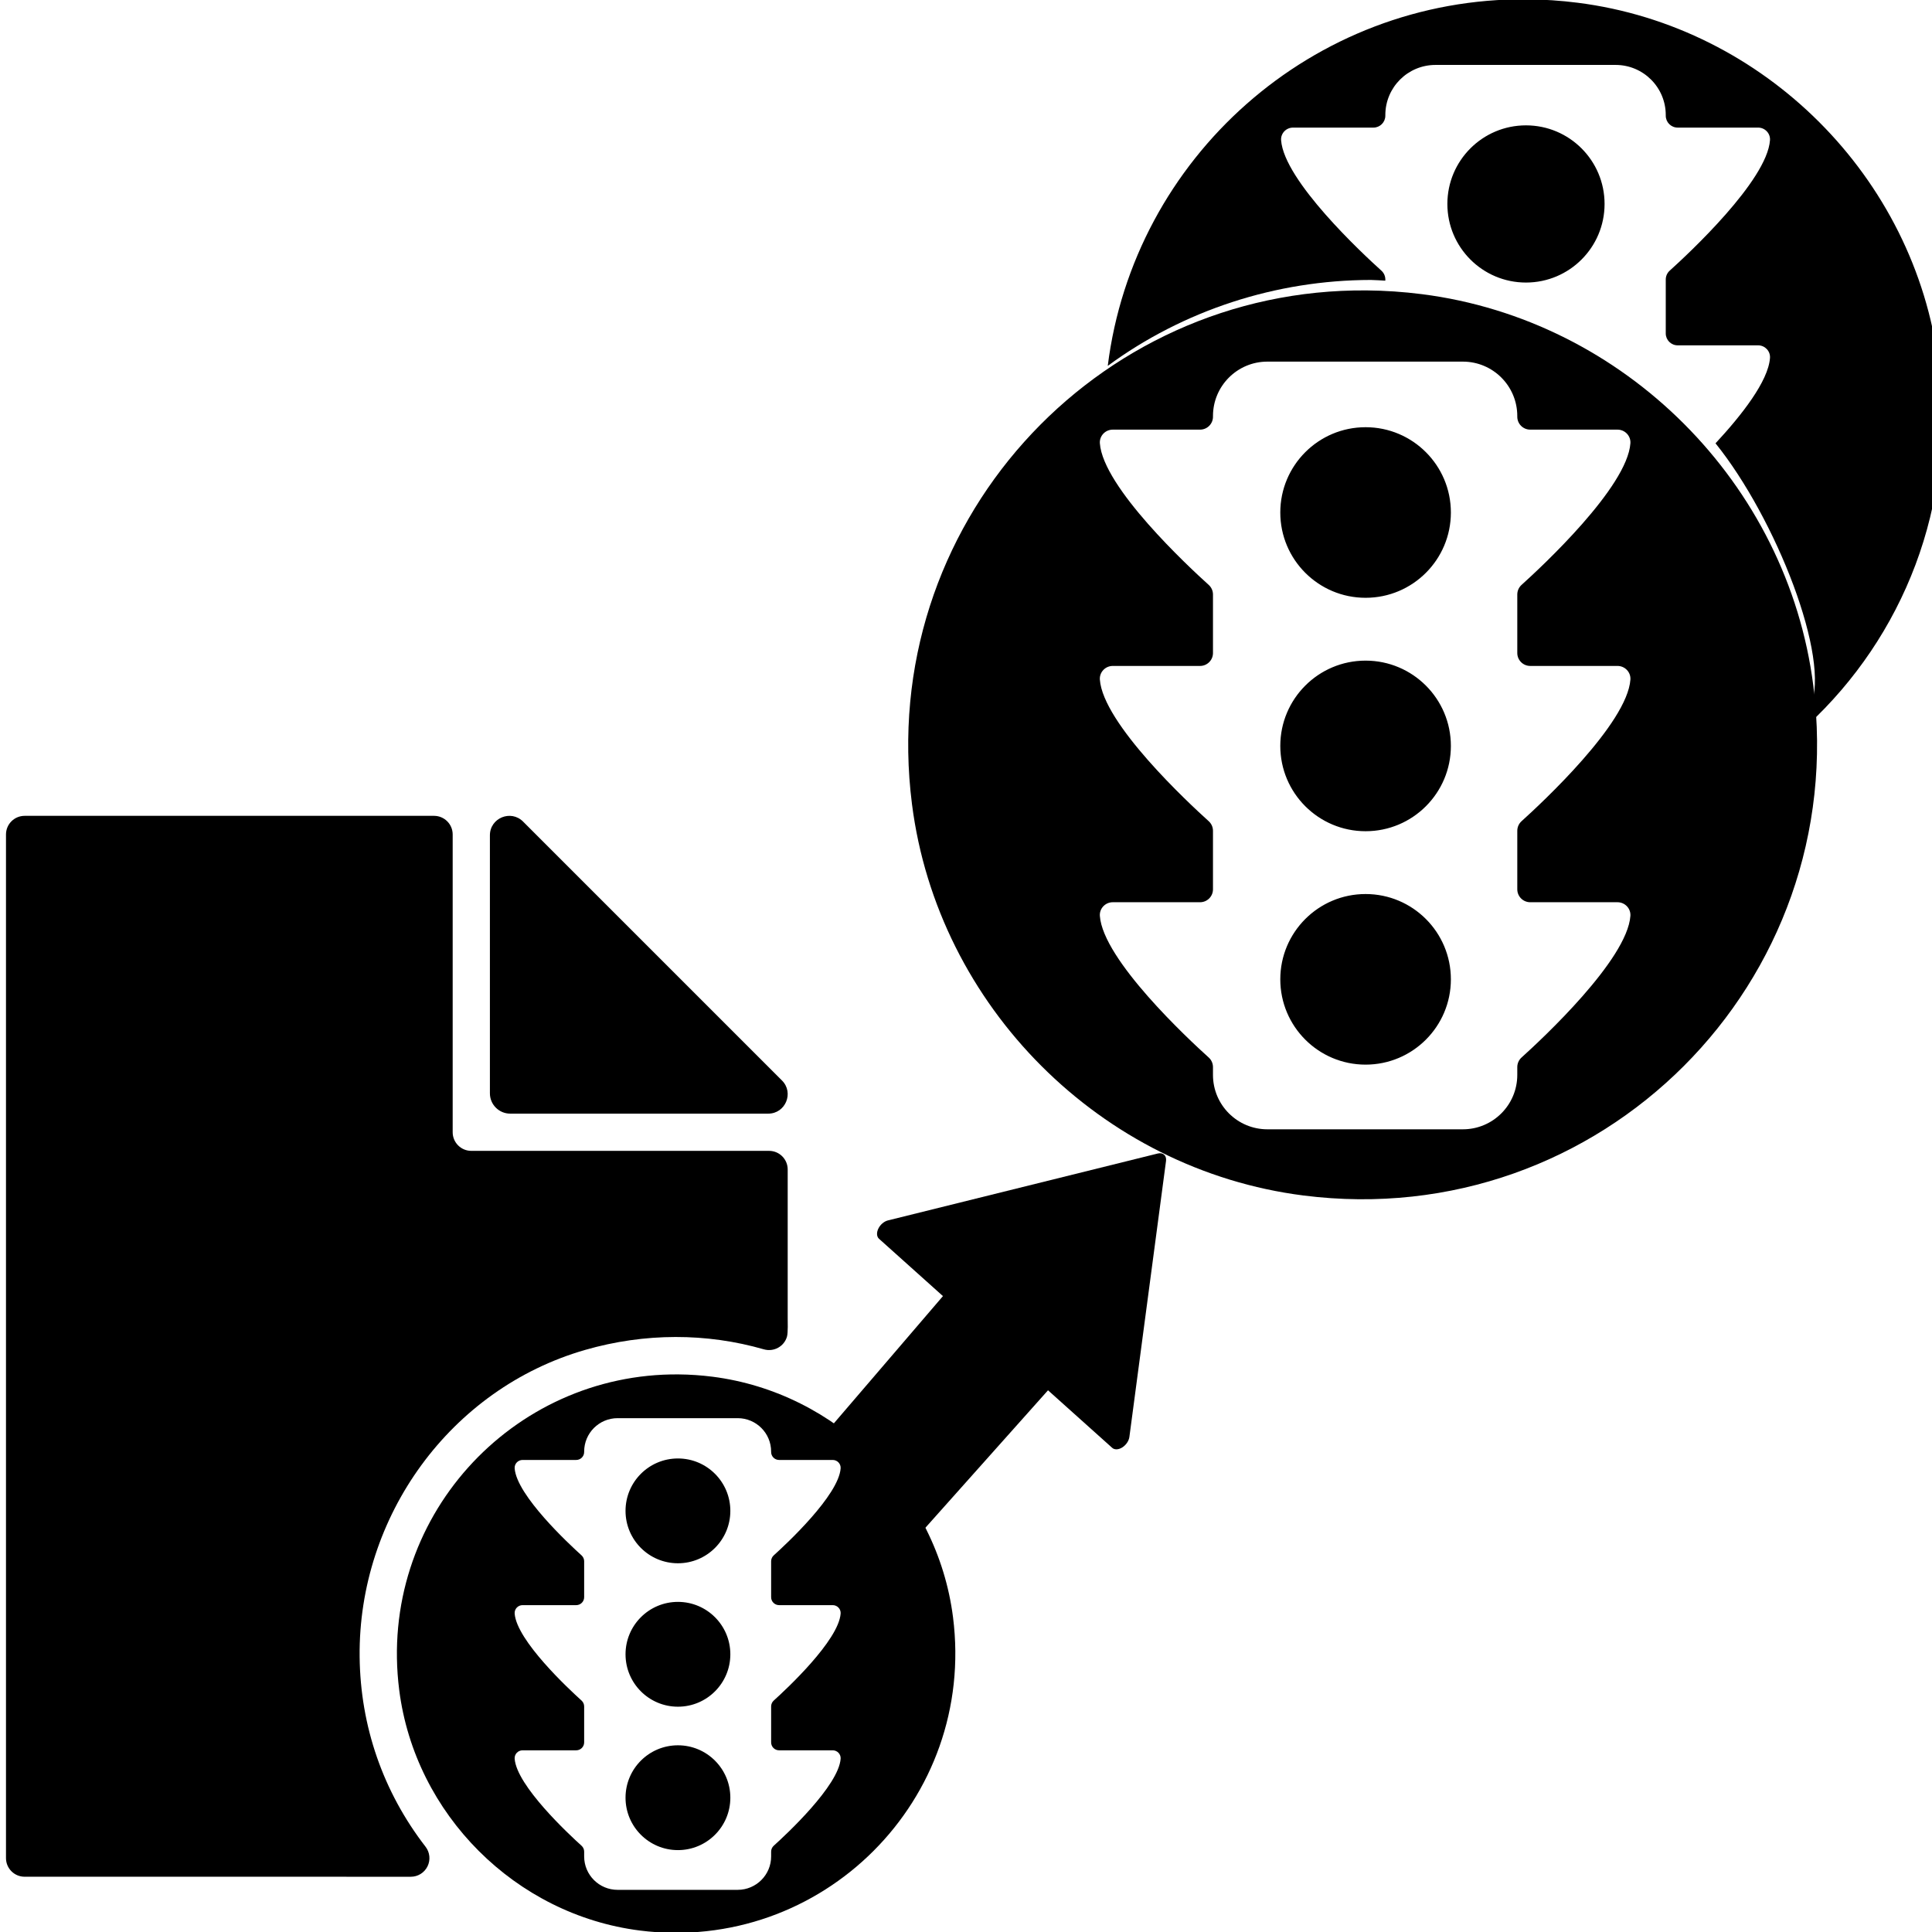
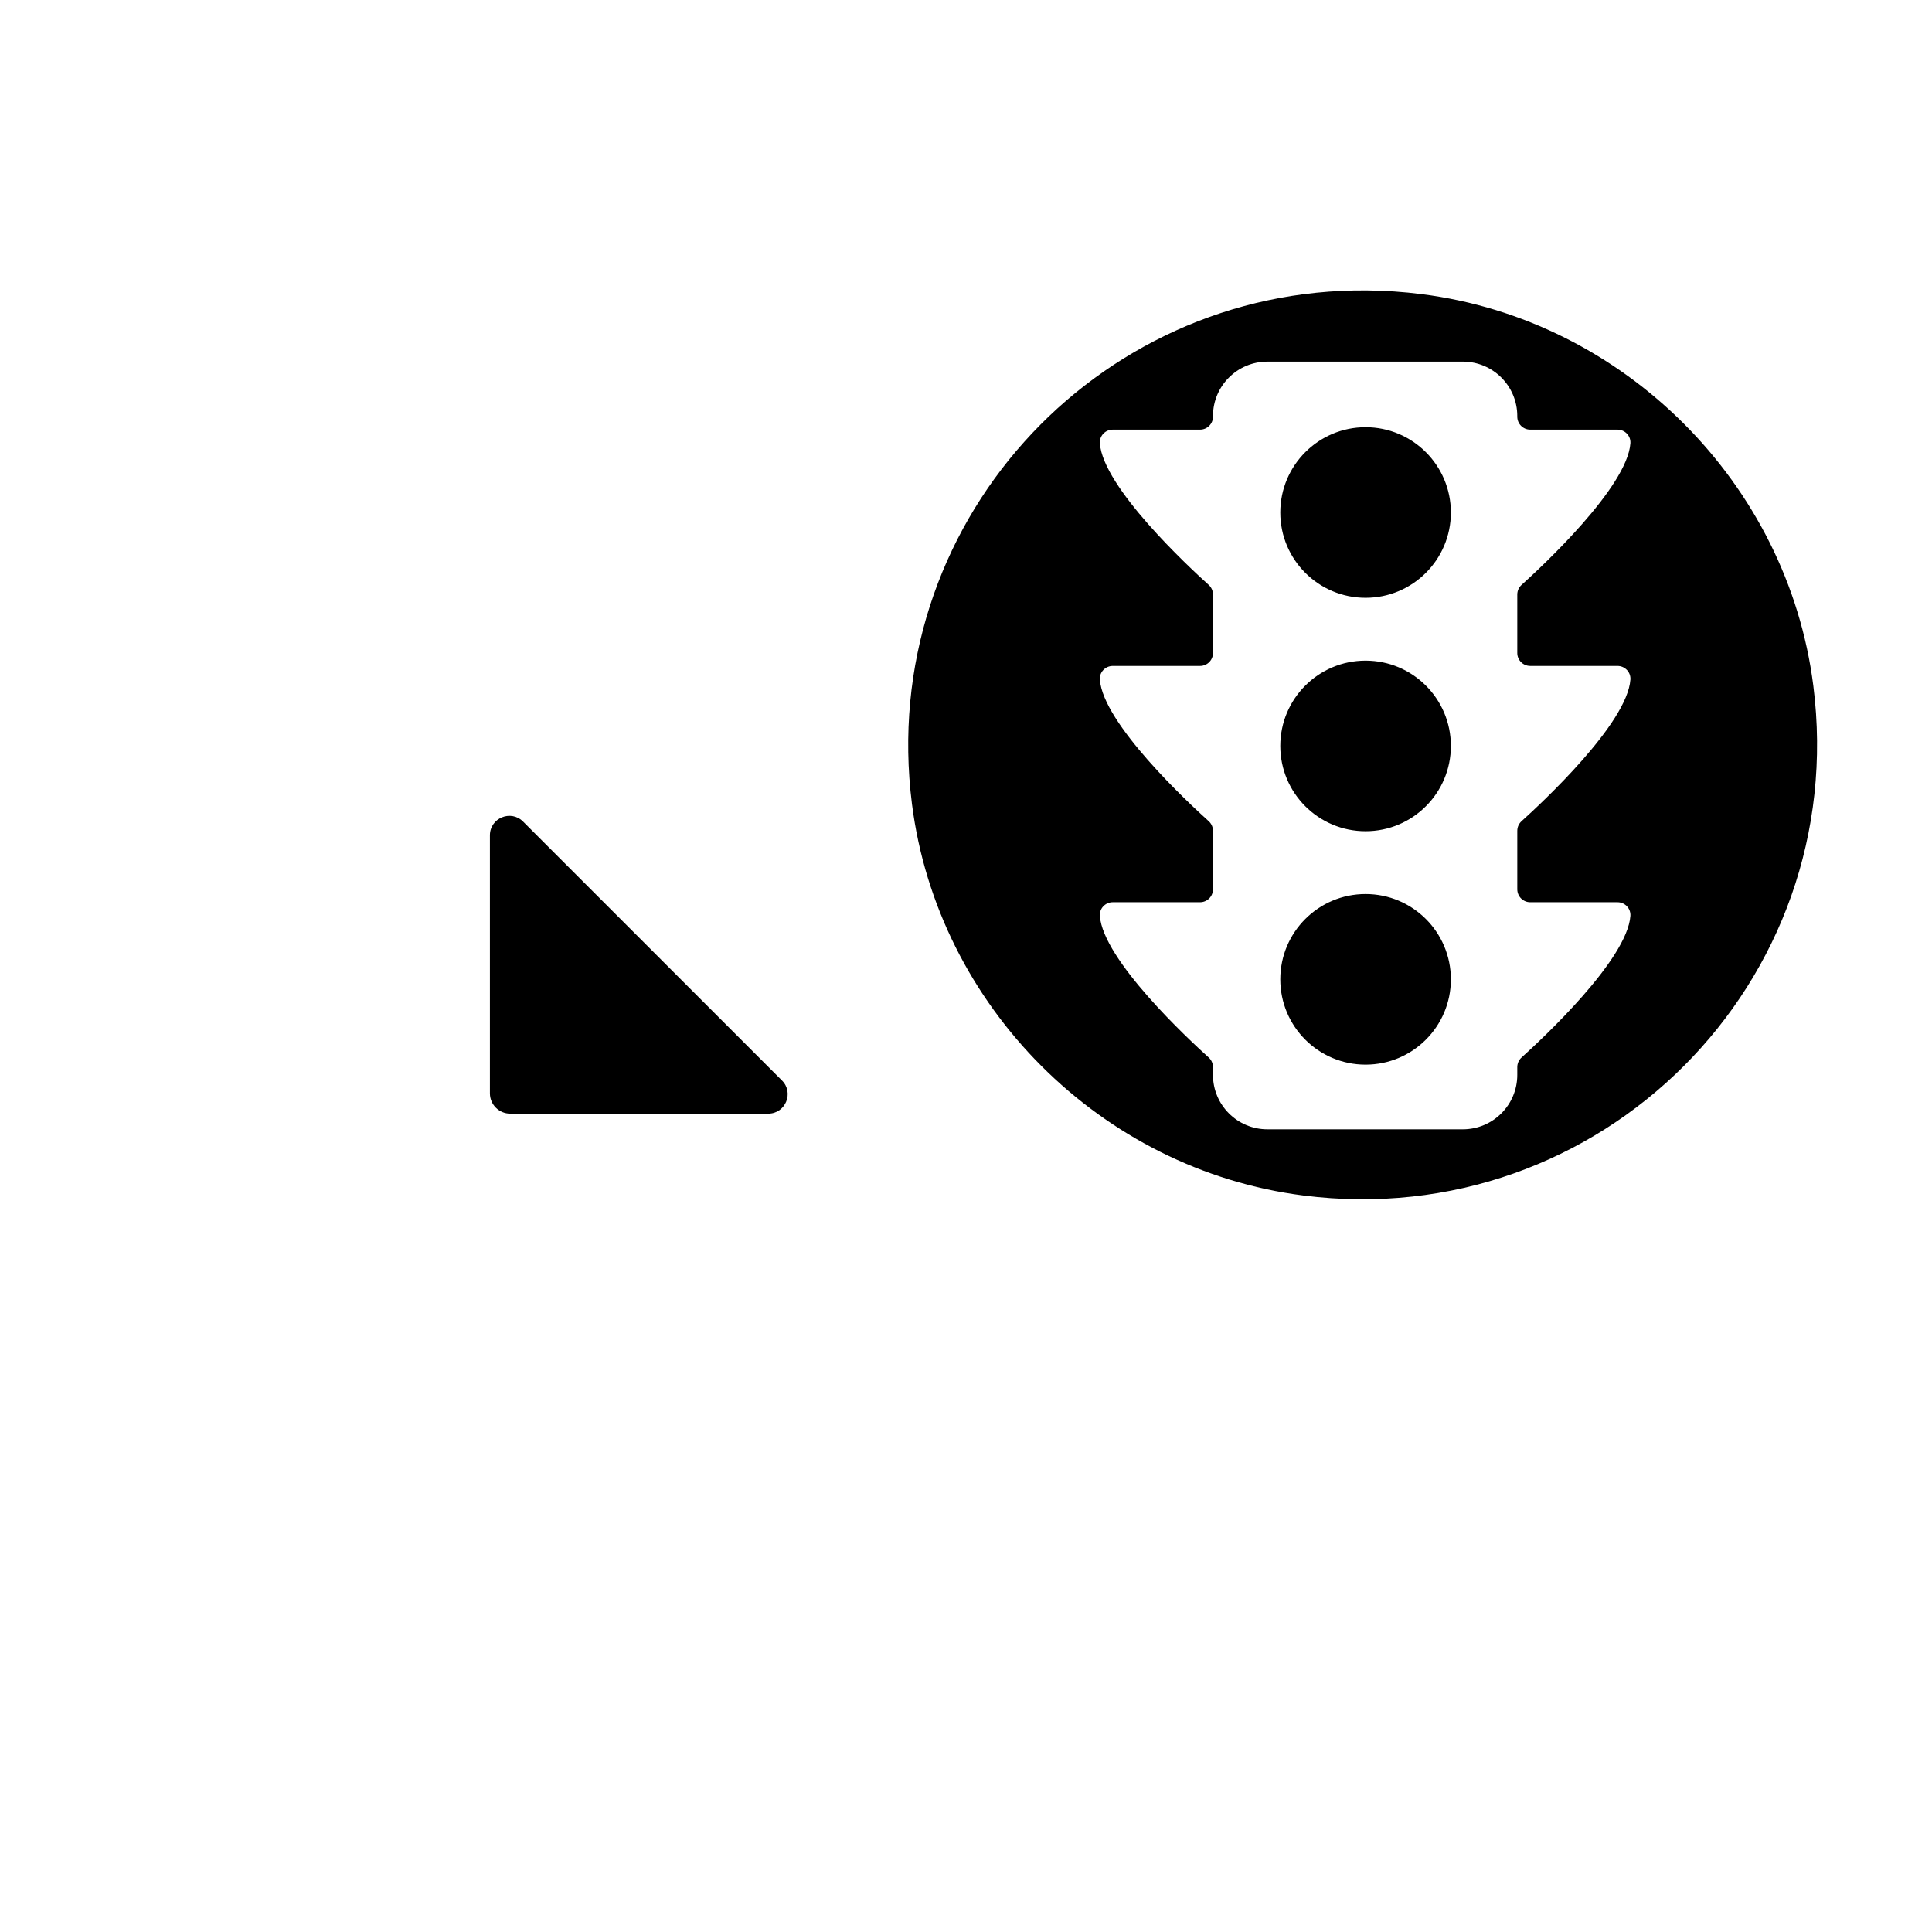
<svg xmlns="http://www.w3.org/2000/svg" xmlns:ns1="http://sodipodi.sourceforge.net/DTD/sodipodi-0.dtd" xmlns:ns2="http://www.inkscape.org/namespaces/inkscape" version="1.1" id="Layer_1" x="0px" y="0px" viewBox="0 0 511.994 511.994" style="enable-background:new 0 0 511.994 511.994;" xml:space="preserve" ns1:docname="SAVE_JUNCTION_MULTI.svg" ns2:version="0.92.5 (2060ec1f9f, 2020-04-08)" ns2:export-filename="C:\Users\Konstantin\Documents\LocalBackup\UI\Icons\24x24\save_junction_multi.png" ns2:export-xdpi="4.5000529" ns2:export-ydpi="4.5000529">
  <defs id="defs53">
	

		
	</defs>
  <ns1:namedview pagecolor="#ffffff" bordercolor="#666666" borderopacity="1" objecttolerance="10" gridtolerance="10" guidetolerance="10" ns2:pageopacity="0" ns2:pageshadow="2" ns2:window-width="1920" ns2:window-height="1027" id="namedview51" showgrid="false" ns2:snap-to-guides="false" ns2:snap-grids="false" ns2:snap-others="true" ns2:snap-nodes="true" ns2:zoom="1.3037434" ns2:cx="278.69217" ns2:cy="297.26318" ns2:window-x="1912" ns2:window-y="-3" ns2:window-maximized="1" ns2:current-layer="Layer_1" />
  <g transform="matrix(-0.145,-0.13,0.19,-0.213,248.281,448.349)" id="g6-3" style="stroke-width:4.245">
    <g id="g4-0" style="stroke-width:4.245">
-       <path ns2:connector-curvature="0" d="m 479.046,283.925 c -1.664,-3.989 -5.547,-6.592 -9.856,-6.592 H 352.305 l -4.653,-161.764 c -0.057,-1.964 -53.609,-12.658 -75.543,-29.803 -43.803,-34.24 6.577,5.447 -72.549,-61.557 L 170.971,0 c -3.696,-3.13 -10.667,4.779 -10.667,10.667 V 277.334 H 42.971 c -4.309,0 -8.192,2.603 -9.856,6.571 -1.643,3.989 -0.747,8.576 2.304,11.627 l 212.8,213.504 c 2.005,2.005 4.715,3.136 7.552,3.136 2.837,0 5.547,-1.131 7.552,-3.115 L 476.742,295.553 c 3.051,-3.052 3.968,-7.638 2.304,-11.628 z" id="path2-42" style="stroke-width:4.245" ns1:nodetypes="cscssssscscccsccc" />
-     </g>
+       </g>
  </g>
  <g id="g4666-3" transform="matrix(0.941,0,0,0.941,35.951,-163.928)" style="stroke-width:1.062">
    <g id="g6-2" style="stroke-width:1.062">
      <g id="g4-8" style="stroke-width:1.062" />
    </g>
    <g id="g12-2" style="stroke-width:1.062">
      <g id="g10-5" style="stroke-width:1.062" />
    </g>
    <path id="path14-7" transform="matrix(1.062,0,0,1.062,-38.185,174.115)" style="stroke-width:1" d="M 362.438,77.1 C 290.301,76.447 232.436,139.518 241.82,213.322 c 6.829,53.658 50.164,96.976 103.822,103.789 78.709,9.994 145.198,-56.502 135.195,-135.211 -6.821,-53.658 -50.148,-96.986 -103.799,-103.807 -4.92,-0.626 -9.792,-0.951 -14.602,-0.994 z m -26.373,18.883 h 51.842 c 7.969,0 14.43,6.459 14.43,14.428 v 0.18 c 0,1.892 1.534,3.426 3.426,3.426 h 23.15 c 1.97,0 3.56,1.66 3.42,3.625 -0.827,11.637 -23.494,32.71 -28.863,37.549 -0.721,0.65 -1.133,1.574 -1.133,2.545 v 15.518 c 0,1.892 1.534,3.426 3.426,3.426 h 23.148 c 1.97,0 3.562,1.66 3.422,3.625 -0.827,11.636 -23.494,32.708 -28.863,37.547 -0.721,0.65 -1.133,1.574 -1.133,2.545 v 15.52 c 0,1.892 1.534,3.426 3.426,3.426 h 23.148 c 1.97,0 3.56,1.658 3.42,3.623 -0.827,11.637 -23.494,32.71 -28.863,37.549 -0.721,0.65 -1.133,1.574 -1.133,2.545 v 2.068 c 0,7.97 -6.462,14.432 -14.432,14.432 h -51.836 c -7.969,0 -14.43,-6.461 -14.43,-14.43 v -2.07 c 0,-0.971 -0.412,-1.895 -1.133,-2.545 -5.369,-4.838 -28.037,-25.912 -28.863,-37.549 -0.14,-1.965 1.45,-3.623 3.42,-3.623 h 23.15 c 1.892,0 3.426,-1.534 3.426,-3.426 v -15.52 c 0,-0.971 -0.412,-1.895 -1.133,-2.545 -5.369,-4.838 -28.036,-25.911 -28.863,-37.547 -0.14,-1.965 1.45,-3.623 3.42,-3.623 h 23.15 c 1.892,0 3.426,-1.534 3.426,-3.426 v -15.52 c 0,-0.971 -0.412,-1.895 -1.133,-2.545 -5.369,-4.838 -28.037,-25.912 -28.863,-37.549 -0.14,-1.965 1.45,-3.623 3.42,-3.623 h 23.15 c 1.892,0 3.426,-1.534 3.426,-3.426 v -0.182 c 0,-7.969 6.459,-14.428 14.428,-14.428 z m 26.045,17.391 c -12.492,0 -22.619,10.127 -22.619,22.619 0,12.492 10.127,22.619 22.619,22.619 12.492,0 22.619,-10.127 22.619,-22.619 0,-12.492 -10.127,-22.619 -22.619,-22.619 z m 0,61.898 c -12.492,0 -22.619,10.127 -22.619,22.619 0,12.493 10.127,22.621 22.619,22.621 12.492,0 22.619,-10.127 22.619,-22.619 0,-12.493 -10.127,-22.621 -22.619,-22.621 z m 0,61.896 c -12.492,0 -22.619,10.127 -22.619,22.619 0,12.492 10.127,22.621 22.619,22.621 12.492,0 22.619,-10.129 22.619,-22.621 0,-12.492 -10.127,-22.619 -22.619,-22.619 z" />
    <g transform="matrix(1.224,0,0,1.224,453.576,-190.8)" id="g4-9-3" style="fill:#ffffff;fill-opacity:1;stroke-width:0.868" />
  </g>
  <g id="g20">
</g>
  <g id="g22">
</g>
  <g id="g24">
</g>
  <g id="g26">
</g>
  <g id="g28">
</g>
  <g id="g30">
</g>
  <g id="g32">
</g>
  <g id="g34">
</g>
  <g id="g36">
</g>
  <g id="g38">
</g>
  <g id="g40">
</g>
  <g id="g42">
</g>
  <g id="g44">
</g>
  <g id="g46">
</g>
  <g id="g48">
</g>
  <g id="g4765" transform="matrix(0.892,0,0,0.892,0.171,55.381)" style="stroke-width:1.121">
    <g style="stroke-width:3.195" id="g6-20" transform="matrix(-0.253,-0.237,0.234,-0.267,317.313,446.502)">
      <g style="stroke-width:3.195" id="g4-82" />
    </g>
    <g style="stroke-width:1.731" transform="matrix(0.648,0,0,0.648,-23.295,180.295)" id="g4666">
      <g style="stroke-width:1.731" id="g6">
        <g style="stroke-width:1.731" id="g4">
          <path style="stroke-width:1.731" ns2:connector-curvature="0" d="M 394.164,121.325 275.468,2.629 c -5.615,-5.615 -15.206,-1.638 -15.206,6.297 v 118.287 c 0,5.146 4.173,9.318 9.318,9.318 h 118.287 c 7.936,0 11.912,-9.599 6.297,-15.206 z" id="path2" />
        </g>
      </g>
      <g style="stroke-width:1.731" id="g12">
        <g style="stroke-width:1.731" id="g10">
-           <path style="stroke-width:1.731" ns2:connector-curvature="0" d="m 396.793,230.397 v -68.266 c 0,-4.71 -3.823,-8.533 -8.533,-8.533 H 251.728 c -4.71,0 -8.533,-3.823 -8.533,-8.533 V 8.534 c 0,-4.71 -3.823,-8.533 -8.533,-8.533 H 46.932 c -4.71,0 -8.533,3.823 -8.533,8.533 V 477.86 c 0,4.71 3.823,8.533 8.533,8.533 l 177.081,0.008 c 3.251,0 6.221,-1.852 7.654,-4.779 1.434,-2.918 1.084,-6.4 -0.905,-8.977 -19.464,-25.164 -29.892,-55.252 -30.225,-87.09 -0.666,-64.34 41.557,-122.878 103.388,-140.695 27.374,-7.885 55.73,-7.825 81.978,-0.256 4.54,1.271 9.258,-1.306 10.564,-5.837 0.522,-1.8 0.326,-7.244 0.326,-8.37 z" id="path8" />
-         </g>
+           </g>
      </g>
-       <path style="stroke-width:1" d="M 179.756 364.088 C 135.486 363.688 99.975 402.395 105.734 447.688 C 109.925 480.617 136.52 507.2 169.449 511.381 C 217.752 517.514 258.554 476.707 252.416 428.404 C 248.23 395.475 221.642 368.885 188.717 364.699 C 185.697 364.315 182.707 364.115 179.756 364.088 z M 163.572 375.678 L 195.387 375.678 C 200.277 375.678 204.24 379.641 204.24 384.531 L 204.24 384.643 C 204.24 385.804 205.183 386.744 206.344 386.744 L 220.549 386.744 C 221.758 386.744 222.734 387.763 222.648 388.969 C 222.141 396.11 208.231 409.042 204.936 412.012 C 204.493 412.411 204.24 412.978 204.24 413.574 L 204.24 423.098 C 204.24 424.259 205.183 425.199 206.344 425.199 L 220.549 425.199 C 221.758 425.199 222.734 426.218 222.648 427.424 C 222.141 434.565 208.23 447.498 204.936 450.467 C 204.493 450.866 204.24 451.432 204.24 452.027 L 204.24 461.551 C 204.24 462.712 205.183 463.652 206.344 463.652 L 220.549 463.652 C 221.758 463.652 222.734 464.671 222.648 465.877 C 222.141 473.019 208.229 485.953 204.934 488.922 C 204.491 489.321 204.24 489.887 204.24 490.482 L 204.24 491.752 C 204.24 496.643 200.274 500.607 195.383 500.607 L 163.572 500.607 C 158.682 500.607 154.717 496.644 154.717 491.754 L 154.717 490.482 C 154.717 489.887 154.464 489.321 154.021 488.922 C 150.726 485.953 136.816 473.019 136.309 465.877 C 136.223 464.671 137.199 463.652 138.408 463.652 L 152.615 463.652 C 153.776 463.652 154.717 462.712 154.717 461.551 L 154.717 452.027 C 154.717 451.432 154.464 450.866 154.021 450.467 C 150.727 447.498 136.816 434.565 136.309 427.424 C 136.223 426.218 137.199 425.199 138.408 425.199 L 152.615 425.199 C 153.776 425.199 154.717 424.259 154.717 423.098 L 154.717 413.574 C 154.717 412.978 154.464 412.411 154.021 412.012 C 150.726 409.042 136.816 396.11 136.309 388.969 C 136.223 387.763 137.199 386.744 138.408 386.744 L 152.615 386.744 C 153.776 386.744 154.717 385.804 154.717 384.643 L 154.717 384.531 C 154.717 379.641 158.682 375.678 163.572 375.678 z M 179.555 386.35 C 171.888 386.35 165.674 392.564 165.674 400.23 C 165.674 407.897 171.888 414.111 179.555 414.111 C 187.221 414.111 193.436 407.897 193.436 400.23 C 193.436 392.564 187.221 386.35 179.555 386.35 z M 179.555 424.336 C 171.888 424.336 165.674 430.55 165.674 438.217 C 165.674 445.883 171.888 452.1 179.555 452.1 C 187.221 452.1 193.436 445.883 193.436 438.217 C 193.436 430.55 187.221 424.336 179.555 424.336 z M 179.555 462.322 C 171.888 462.322 165.674 468.537 165.674 476.203 C 165.674 483.869 171.888 490.084 179.555 490.084 C 187.221 490.084 193.436 483.869 193.436 476.203 C 193.436 468.537 187.221 462.322 179.555 462.322 z " transform="matrix(1.731,0,0,1.731,35.661,-374.146)" id="path14" />
      <g style="fill:#ffffff;fill-opacity:1;stroke-width:1.414" id="g4-9" transform="matrix(1.224,0,0,1.224,453.576,-190.8)" />
    </g>
  </g>
  <g id="g4666-3-1" transform="matrix(0.867,0,0,0.867,101.873,-221.057)" style="stroke-width:1.153">
    <g id="g6-2-5" style="stroke-width:1.153">
      <g id="g4-8-2" style="stroke-width:1.153" />
    </g>
    <g id="g12-2-4" style="stroke-width:1.153">
      <g id="g10-5-4" style="stroke-width:1.153" />
    </g>
-     <path style="stroke-width:1.153" d="m 349.277,254.757 c -65.703,-0.594 -120.254,48.583 -128.18,112.039 23.166,-16.998 51.39,-26.214 80.416,-26.259 1.477,0.048 2.953,0.12 4.427,0.216 v -0.351 c 0,-1.031 -0.436,-2.014 -1.202,-2.704 -5.703,-5.139 -29.779,-27.52 -30.657,-39.88 -0.148,-2.087 1.54,-3.848 3.632,-3.848 h 24.588 c 2.01,0 3.639,-1.63 3.639,-3.639 v -0.194 c 0,-8.464 6.86,-15.324 15.324,-15.324 h 55.065 c 8.464,0 15.326,6.86 15.326,15.324 v 0.191 c 0,2.01 1.629,3.639 3.639,3.639 h 24.588 c 2.092,0 3.781,1.763 3.632,3.851 -0.878,12.361 -24.954,34.741 -30.657,39.88 -0.766,0.69 -1.202,1.673 -1.202,2.704 v 16.481 c 0,2.01 1.629,3.639 3.639,3.639 h 24.586 c 2.092,0 3.783,1.764 3.635,3.851 -0.506,7.116 -8.699,17.54 -16.65,26.097 18.431,22.872 35.409,66.012 29.015,80.447 -0.055,2.002 -0.627,3.769 -0.856,5.689 28.981,-26.859 45.553,-66.93 40.011,-110.537 -7.245,-56.993 -53.264,-103.014 -110.249,-110.258 -5.226,-0.664 -10.401,-1.008 -15.509,-1.054 z m -0.349,38.527 c -13.269,0 -24.025,10.756 -24.025,24.025 0,13.269 10.756,24.023 24.025,24.023 13.269,0 24.025,-10.754 24.025,-24.023 0,-13.269 -10.756,-24.025 -24.025,-24.025 z" id="path14-7-2" ns2:connector-curvature="0" ns1:nodetypes="scccsccssssssssssccssssccccccssssss" />
    <g transform="matrix(1.224,0,0,1.224,453.576,-190.8)" id="g4-9-3-0" style="fill:#ffffff;fill-opacity:1;stroke-width:0.942" />
  </g>
</svg>